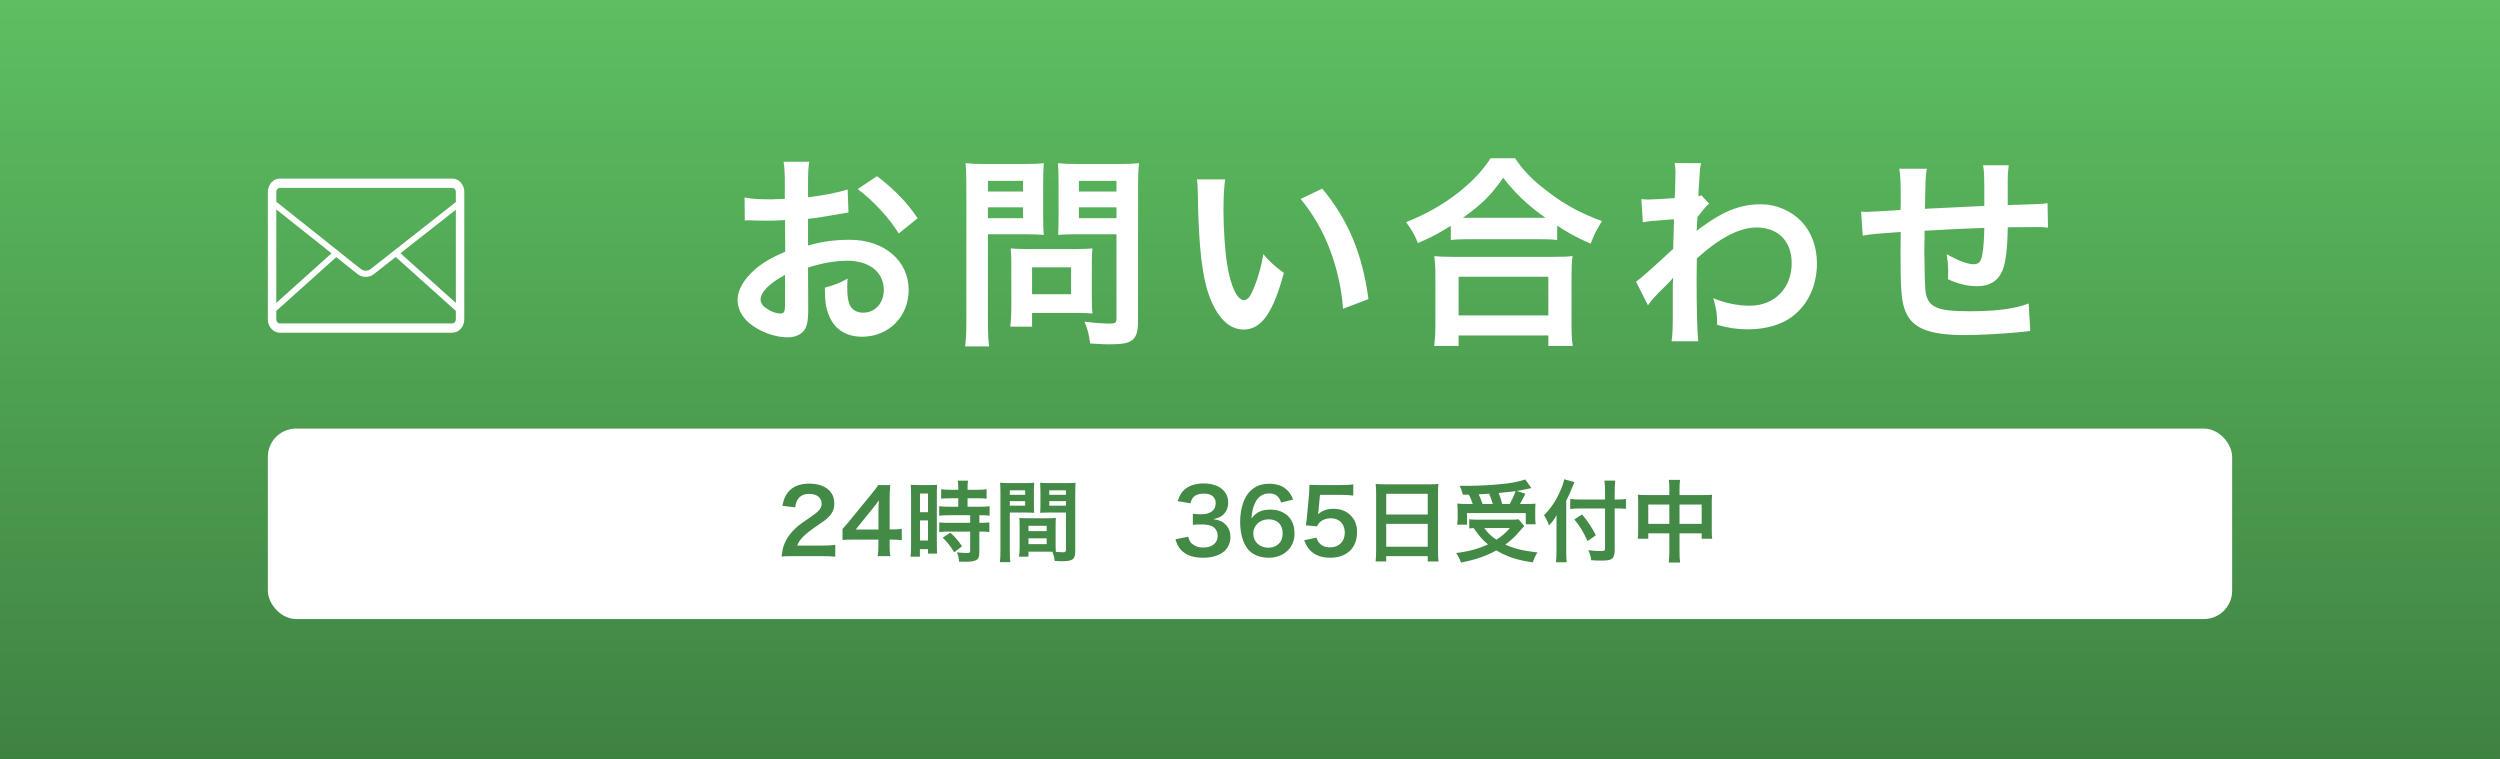
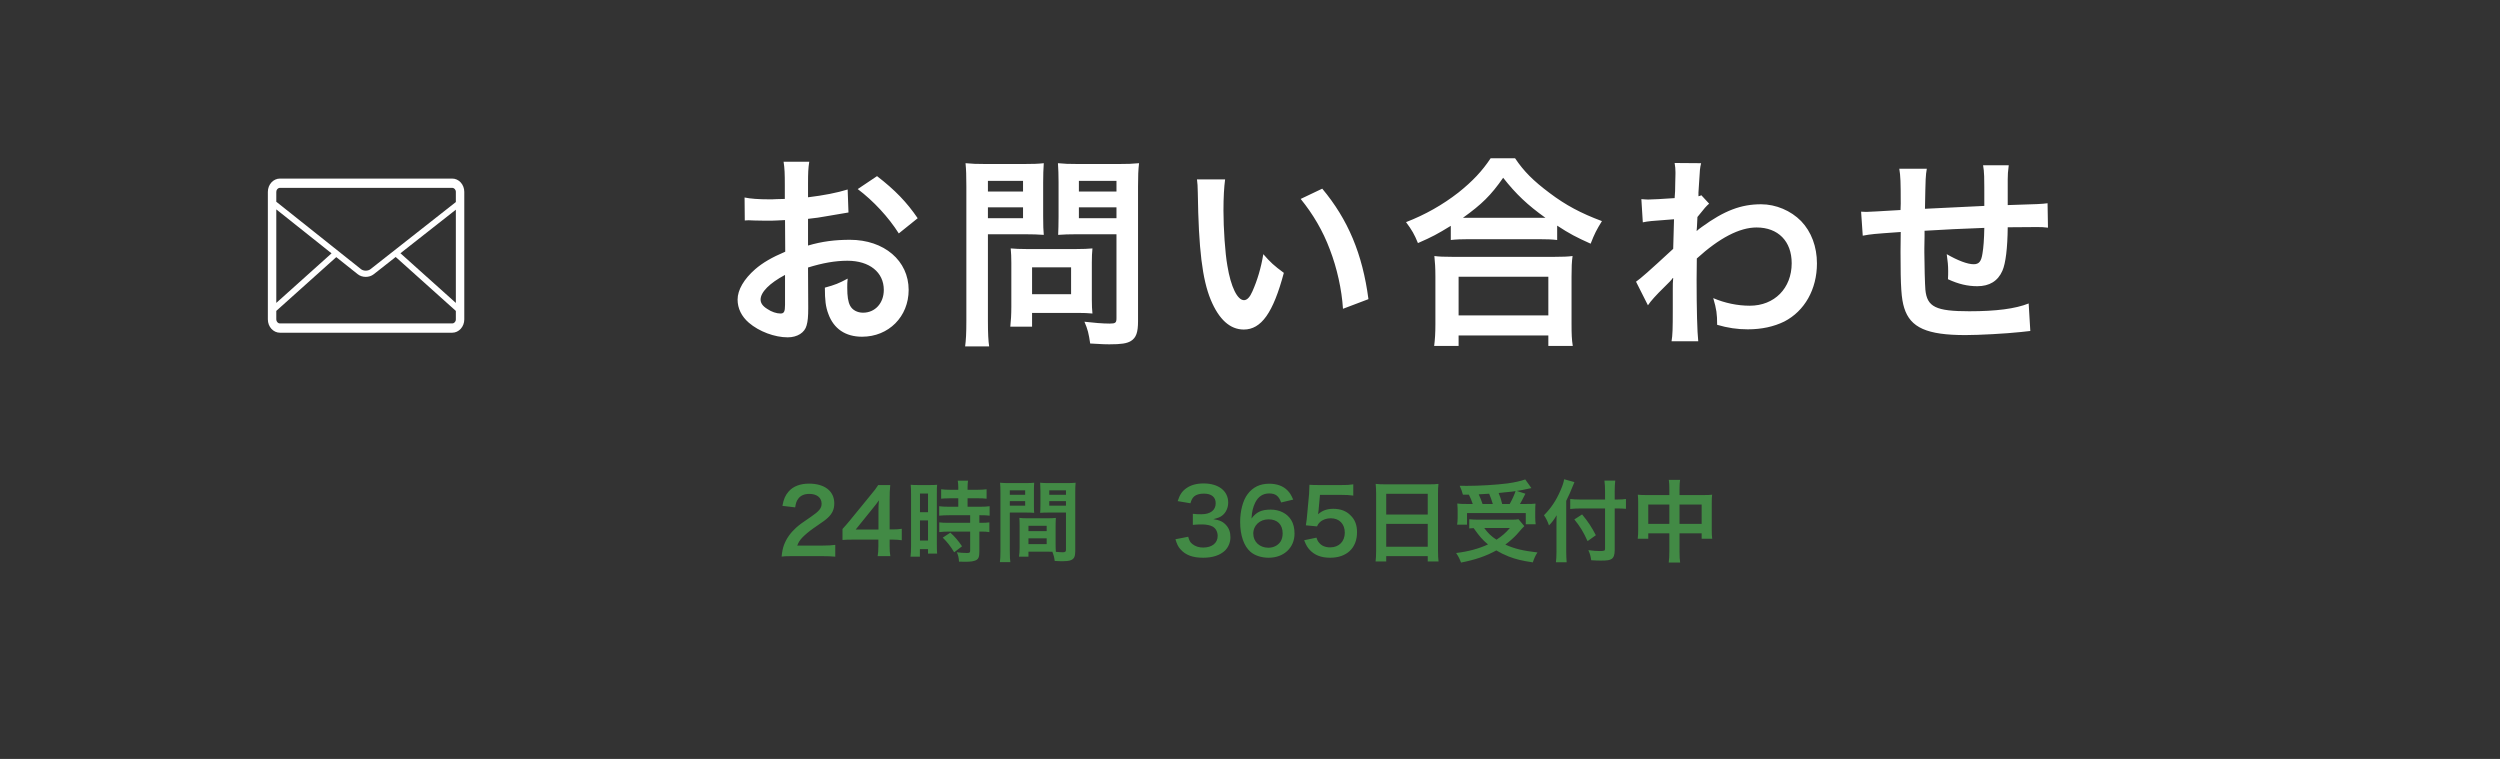
<svg xmlns="http://www.w3.org/2000/svg" width="280" height="85" viewBox="0 0 280 85" fill="none">
  <rect x="0" y="0" width="280" height="85" fill="#333333" stroke="none" />
-   <rect width="280" height="85" fill="url(#paint0_linear_190_448)" />
-   <rect x="30" y="48" width="220" height="21.332" rx="3.166" fill="white" />
  <path d="M92.04 62.286H88.83C88.05 62.286 87.89 62.296 87.54 62.336C87.6 61.766 87.67 61.416 87.8 61.056C88.07 60.326 88.52 59.686 89.17 59.096C89.52 58.786 89.82 58.556 90.82 57.886C91.74 57.256 92.02 56.926 92.02 56.416C92.02 55.736 91.49 55.316 90.64 55.316C90.06 55.316 89.62 55.516 89.37 55.906C89.2 56.146 89.13 56.366 89.06 56.826L87.63 56.656C87.77 55.896 87.95 55.486 88.32 55.056C88.82 54.476 89.61 54.166 90.61 54.166C92.36 54.166 93.44 55.006 93.44 56.376C93.44 57.036 93.22 57.516 92.73 57.976C92.45 58.236 92.35 58.316 91.05 59.206C90.61 59.516 90.11 59.936 89.86 60.206C89.56 60.526 89.44 60.726 89.29 61.106H92.09C92.72 61.106 93.22 61.076 93.55 61.026V62.346C93.08 62.306 92.68 62.286 92.04 62.286ZM100.999 59.226V60.506C100.629 60.456 100.419 60.446 99.999 60.436H99.639V61.146C99.639 61.656 99.659 61.916 99.719 62.286H98.299C98.359 61.936 98.379 61.626 98.379 61.126V60.436H95.609C95.019 60.436 94.699 60.446 94.359 60.476V59.246C94.699 58.876 94.809 58.746 95.159 58.326L97.529 55.426C97.969 54.896 98.129 54.686 98.359 54.326H99.709C99.649 54.906 99.639 55.256 99.639 56.016V59.296H99.989C100.389 59.296 100.629 59.276 100.999 59.226ZM98.389 59.306V57.236C98.389 56.766 98.399 56.446 98.439 56.036C98.239 56.326 98.119 56.486 97.759 56.926L95.839 59.306H98.389ZM107.328 55.806H106.478C105.648 55.826 105.648 55.826 105.408 55.856V54.796C105.688 54.836 106.008 54.856 106.448 54.856H107.328V54.586C107.328 54.306 107.308 54.086 107.268 53.836H108.418C108.388 54.066 108.368 54.276 108.368 54.586V54.856H109.458C109.888 54.856 110.218 54.836 110.498 54.796V55.856C110.218 55.816 109.918 55.806 109.468 55.806H108.368V56.756H109.748C110.228 56.756 110.588 56.736 110.838 56.696V57.756C110.568 57.716 110.298 57.706 109.858 57.706H109.688V58.556H109.818C110.298 58.556 110.568 58.546 110.808 58.506V59.596C110.518 59.546 110.268 59.536 109.818 59.536H109.688V61.796C109.688 62.376 109.588 62.616 109.288 62.756C109.038 62.866 108.688 62.916 108.188 62.916C108.098 62.916 108.098 62.916 107.408 62.906C107.388 62.476 107.318 62.176 107.168 61.856C107.418 61.896 107.938 61.936 108.288 61.936C108.598 61.936 108.658 61.886 108.658 61.666V59.536H106.268C105.898 59.536 105.518 59.556 105.198 59.596V58.506C105.458 58.546 105.768 58.556 106.288 58.556H108.658V57.706H106.288C105.868 57.706 105.498 57.726 105.188 57.756V56.696C105.438 56.736 105.818 56.756 106.298 56.756H107.328V55.806ZM102.038 61.156V55.306C102.038 54.856 102.028 54.596 101.998 54.296C102.218 54.316 102.408 54.326 102.878 54.326H104.088C104.538 54.326 104.718 54.316 104.958 54.296C104.928 54.526 104.928 54.706 104.928 55.286V61.006C104.928 61.536 104.938 61.756 104.958 62.006H103.938V61.506H103.028V62.346H101.978C102.018 62.036 102.038 61.686 102.038 61.156ZM103.038 55.276V57.366H103.938V55.276H103.038ZM103.038 58.286V60.536H103.938V58.286H103.038ZM107.748 61.186L106.868 61.856C106.468 61.186 106.088 60.706 105.588 60.216L106.438 59.656C106.928 60.096 107.328 60.556 107.748 61.186ZM118.228 58.906V60.936C118.228 61.316 118.238 61.546 118.258 61.806C118.478 61.826 118.838 61.856 119.018 61.856C119.298 61.856 119.388 61.786 119.388 61.586V57.406H117.418C117.068 57.406 116.748 57.416 116.498 57.436C116.518 57.146 116.528 56.956 116.528 56.526V54.996C116.528 54.656 116.518 54.376 116.498 54.066C116.768 54.096 117.008 54.106 117.518 54.106H119.438C119.938 54.106 120.188 54.096 120.468 54.066C120.438 54.426 120.428 54.676 120.428 55.176V61.726C120.428 62.326 120.308 62.586 119.948 62.736C119.738 62.826 119.438 62.856 118.818 62.856C118.678 62.856 118.638 62.856 118.128 62.826C118.068 62.376 118.018 62.196 117.868 61.796C117.578 61.786 117.388 61.786 117.308 61.786H115.188V62.346H114.128C114.168 62.106 114.198 61.706 114.198 61.346V58.906C114.198 58.556 114.188 58.276 114.168 58.006C114.458 58.036 114.688 58.046 115.098 58.046H117.328C117.748 58.046 117.968 58.036 118.258 58.006C118.238 58.266 118.228 58.516 118.228 58.906ZM117.518 54.916V55.416H119.388V54.916H117.518ZM117.518 56.126V56.636H119.388V56.126H117.518ZM115.188 58.886V59.486H117.228V58.886H115.188ZM115.188 60.296V60.946H117.228V60.296H115.188ZM113.098 57.406V61.726C113.098 62.326 113.118 62.686 113.158 62.956H111.988C112.028 62.656 112.048 62.336 112.048 61.716V55.186C112.048 54.666 112.038 54.386 112.008 54.066C112.288 54.096 112.548 54.106 113.038 54.106H114.808C115.328 54.106 115.558 54.096 115.828 54.066C115.808 54.386 115.798 54.606 115.798 54.996V56.526C115.798 56.986 115.808 57.216 115.828 57.436C115.568 57.416 115.258 57.406 114.908 57.406H113.098ZM113.098 54.916V55.416H114.818V54.916H113.098ZM113.098 56.126V56.636H114.818V56.126H113.098ZM131.648 60.396L133.078 60.116C133.208 60.576 133.298 60.736 133.548 60.936C133.878 61.196 134.278 61.326 134.758 61.326C135.748 61.326 136.378 60.816 136.378 60.026C136.378 59.566 136.178 59.186 135.818 58.976C135.578 58.836 135.108 58.736 134.668 58.736C134.228 58.736 133.938 58.746 133.598 58.786V57.546C133.918 57.586 134.138 57.596 134.568 57.596C135.568 57.596 136.158 57.136 136.158 56.366C136.158 55.676 135.688 55.286 134.838 55.286C134.348 55.286 133.988 55.396 133.748 55.596C133.548 55.786 133.448 55.956 133.328 56.366L131.898 56.126C132.148 55.386 132.378 55.036 132.848 54.696C133.358 54.326 134.008 54.146 134.808 54.146C136.478 54.146 137.558 54.986 137.558 56.286C137.558 56.886 137.298 57.436 136.868 57.756C136.648 57.926 136.428 58.006 135.898 58.146C136.608 58.256 136.978 58.426 137.328 58.816C137.658 59.186 137.808 59.606 137.808 60.196C137.808 60.736 137.578 61.286 137.208 61.656C136.658 62.186 135.818 62.466 134.748 62.466C133.578 62.466 132.778 62.166 132.208 61.516C131.958 61.236 131.828 60.976 131.648 60.396ZM144.837 55.956L143.487 56.276C143.227 55.546 142.857 55.266 142.147 55.266C141.437 55.266 140.917 55.616 140.577 56.306C140.327 56.826 140.217 57.306 140.167 58.076C140.707 57.346 141.297 57.076 142.307 57.076C143.327 57.076 144.187 57.516 144.627 58.266C144.867 58.656 144.987 59.176 144.987 59.766C144.987 61.346 143.787 62.466 142.087 62.466C141.287 62.466 140.547 62.226 140.057 61.806C139.317 61.166 138.897 59.966 138.897 58.456C138.897 57.226 139.207 56.046 139.717 55.366C140.307 54.566 141.107 54.176 142.157 54.176C143.017 54.176 143.727 54.436 144.207 54.936C144.467 55.206 144.617 55.436 144.837 55.956ZM142.077 58.166C141.097 58.166 140.367 58.846 140.367 59.766C140.367 60.676 141.077 61.346 142.057 61.346C142.637 61.346 143.147 61.086 143.427 60.646C143.577 60.416 143.657 60.086 143.657 59.736C143.657 58.746 143.067 58.166 142.077 58.166ZM146.067 60.506L147.447 60.216C147.537 60.506 147.607 60.636 147.747 60.796C148.027 61.136 148.447 61.306 148.977 61.306C149.967 61.306 150.617 60.646 150.617 59.656C150.617 58.676 149.997 58.046 149.047 58.046C148.557 58.046 148.117 58.206 147.807 58.506C147.667 58.646 147.597 58.736 147.507 58.956L146.257 58.836C146.357 58.126 146.367 58.076 146.387 57.796L146.617 55.316C146.627 55.136 146.647 54.796 146.657 54.296C146.957 54.316 147.187 54.326 147.717 54.326H150.177C150.867 54.326 151.117 54.316 151.567 54.246V55.506C151.127 55.446 150.737 55.426 150.187 55.426H147.837L147.677 57.176C147.667 57.256 147.647 57.396 147.617 57.596C148.107 57.176 148.637 56.986 149.327 56.986C150.137 56.986 150.787 57.226 151.277 57.736C151.767 58.216 151.987 58.816 151.987 59.616C151.987 61.376 150.837 62.466 148.977 62.466C147.987 62.466 147.247 62.186 146.697 61.596C146.427 61.306 146.287 61.066 146.067 60.506ZM154.126 61.676V55.266C154.126 54.876 154.106 54.526 154.076 54.196C154.396 54.236 154.726 54.246 155.186 54.246H160.026C160.496 54.246 160.806 54.236 161.106 54.196C161.066 54.576 161.056 54.866 161.056 55.216V61.676C161.056 62.196 161.076 62.526 161.116 62.886H159.906V62.286H155.256V62.886H154.066C154.106 62.546 154.126 62.146 154.126 61.676ZM155.256 55.306V57.626H159.906V55.306H155.256ZM155.256 58.676V61.236H159.906V58.676H155.256ZM164.516 55.406H163.846C163.746 55.036 163.656 54.776 163.486 54.406C163.826 54.416 164.096 54.416 164.276 54.416C165.716 54.416 167.536 54.306 168.806 54.146C169.626 54.036 170.326 53.876 170.826 53.696L171.516 54.666C171.356 54.696 171.326 54.696 171.086 54.756C170.696 54.846 170.386 54.906 169.876 54.986L170.846 55.296C170.396 56.166 170.386 56.196 170.236 56.446H170.896C171.466 56.446 171.696 56.436 171.976 56.406C171.956 56.666 171.946 56.886 171.946 57.246V57.976C171.946 58.256 171.966 58.496 171.996 58.716H170.886V57.466H164.306V58.766H163.196C163.236 58.536 163.256 58.266 163.256 57.996V57.246C163.256 56.966 163.246 56.756 163.216 56.396C163.516 56.436 163.776 56.446 164.316 56.446H164.946C164.846 56.116 164.666 55.686 164.516 55.406ZM166.046 56.446H167.196C167.066 56.026 166.936 55.656 166.786 55.296C166.756 55.306 166.366 55.326 165.616 55.366C165.776 55.716 165.916 56.056 166.046 56.446ZM168.246 56.446H169.086C169.356 55.976 169.576 55.496 169.746 55.006C169.486 55.046 169.416 55.056 169.316 55.066C169.206 55.076 168.956 55.106 168.586 55.136C168.426 55.156 168.166 55.176 167.846 55.216C168.036 55.676 168.106 55.896 168.246 56.446ZM170.076 58.156L170.726 58.926C170.556 59.086 170.556 59.086 169.846 59.896C169.516 60.246 169.116 60.606 168.596 60.996C169.656 61.466 170.476 61.666 172.196 61.876C171.966 62.216 171.816 62.556 171.676 62.986C170.376 62.786 169.766 62.636 168.966 62.326C168.466 62.126 168.056 61.926 167.586 61.646C166.456 62.276 165.236 62.696 163.636 63.006C163.466 62.556 163.336 62.316 163.086 61.936C164.446 61.776 165.646 61.446 166.656 60.976C166.026 60.446 165.726 60.106 165.046 59.146C164.756 59.166 164.736 59.166 164.556 59.186V58.156C164.826 58.186 165.176 58.206 165.576 58.206H169.206C169.616 58.206 169.866 58.196 170.076 58.156ZM169.106 59.136H166.236C166.656 59.716 167.006 60.056 167.606 60.446C168.246 60.026 168.636 59.686 169.106 59.136ZM179.766 55.946V55.066C179.766 54.586 179.746 54.176 179.696 53.826H180.906C180.866 54.206 180.846 54.566 180.846 55.066V55.946H181.136C181.576 55.946 181.846 55.926 182.106 55.886V56.986C181.836 56.966 181.516 56.946 181.166 56.946H180.846V61.616C180.846 62.136 180.736 62.446 180.506 62.596C180.286 62.746 180.016 62.786 179.276 62.786C178.916 62.786 178.646 62.776 178.216 62.746C178.156 62.306 178.086 62.046 177.896 61.616C178.466 61.686 178.776 61.716 179.126 61.716C179.686 61.716 179.766 61.686 179.766 61.466V56.946H177.046C176.636 56.946 176.196 56.966 175.866 57.006V55.886C176.176 55.926 176.536 55.946 176.996 55.946H179.766ZM175.416 56.096V61.776C175.416 62.226 175.436 62.596 175.466 62.976H174.266C174.306 62.616 174.326 62.276 174.326 61.776V58.826C174.326 58.336 174.326 58.106 174.346 57.706C174.006 58.266 173.846 58.476 173.486 58.846C173.336 58.406 173.186 58.096 172.926 57.706C173.706 56.926 174.296 56.046 174.776 54.926C175.016 54.376 175.126 54.036 175.186 53.676L176.336 53.996C176.266 54.146 176.196 54.316 176.096 54.576C175.976 54.906 175.696 55.536 175.416 56.096ZM176.326 58.176L177.196 57.616C177.886 58.456 178.266 59.036 178.736 59.946L177.806 60.606C177.326 59.546 176.976 58.976 176.326 58.176ZM186.966 55.446V54.836C186.966 54.316 186.956 54.076 186.906 53.746H188.166C188.126 54.056 188.106 54.316 188.106 54.796V55.446H190.846C191.286 55.446 191.496 55.436 191.756 55.406C191.726 55.686 191.716 55.896 191.716 56.286V59.336C191.716 59.786 191.726 60.046 191.766 60.336H190.586V59.736H188.106V61.766C188.106 62.366 188.126 62.656 188.176 63.006H186.896C186.946 62.636 186.966 62.326 186.966 61.766V59.736H184.606V60.336H183.426C183.466 60.006 183.476 59.756 183.476 59.336V56.276C183.476 55.906 183.466 55.726 183.436 55.406C183.726 55.436 183.936 55.446 184.336 55.446H186.966ZM186.966 56.506H184.606V58.676H186.966V56.506ZM188.106 58.676H190.586V56.506H188.106V58.676Z" fill="#428A45" />
  <path d="M90.499 29.962L90.522 34.493C90.522 35.436 90.476 35.988 90.338 36.448C90.131 37.253 89.303 37.782 88.222 37.782C86.773 37.782 85.025 37.138 83.875 36.149C83.047 35.436 82.61 34.539 82.61 33.55C82.61 32.469 83.323 31.25 84.588 30.146C85.416 29.433 86.428 28.835 87.946 28.191L87.923 24.649C87.739 24.649 87.739 24.649 86.98 24.695C86.635 24.718 86.313 24.718 85.738 24.718C85.393 24.718 84.749 24.695 84.473 24.695C84.174 24.672 83.967 24.672 83.898 24.672C83.806 24.672 83.622 24.672 83.415 24.695L83.392 22.119C84.036 22.257 84.956 22.326 86.175 22.326C86.405 22.326 86.658 22.326 86.98 22.303C87.532 22.28 87.647 22.28 87.9 22.28V20.762C87.9 19.451 87.877 18.853 87.762 18.117H90.637C90.522 18.853 90.499 19.336 90.499 20.624V22.096C92.224 21.889 93.765 21.59 94.938 21.222L95.03 23.798C94.616 23.867 94.179 23.936 92.592 24.212C91.833 24.35 91.373 24.419 90.499 24.511V27.501C92.063 27.041 93.512 26.857 95.191 26.857C99.032 26.857 101.769 29.203 101.769 32.469C101.769 35.459 99.538 37.713 96.548 37.713C94.685 37.713 93.374 36.816 92.776 35.16C92.477 34.378 92.385 33.619 92.385 32.216C93.558 31.894 93.949 31.733 94.938 31.204C94.892 31.641 94.892 31.848 94.892 32.216C94.892 33.182 94.984 33.803 95.214 34.24C95.467 34.723 96.019 35.022 96.663 35.022C98.02 35.022 98.986 33.941 98.986 32.469C98.986 30.491 97.376 29.203 94.915 29.203C93.535 29.203 92.132 29.456 90.499 29.962ZM87.923 34.148V30.79C86.198 31.71 85.186 32.722 85.186 33.55C85.186 33.941 85.416 34.286 85.945 34.608C86.405 34.93 86.98 35.114 87.417 35.114C87.808 35.114 87.923 34.907 87.923 34.148ZM102.781 24.442L100.665 26.144C99.515 24.327 97.836 22.51 96.065 21.176L98.227 19.727C100.228 21.268 101.562 22.648 102.781 24.442ZM110.647 26.236V35.965C110.647 37.345 110.693 38.196 110.785 38.794H108.094C108.186 38.104 108.232 37.368 108.232 35.942V20.877C108.232 19.658 108.209 19.014 108.14 18.278C108.853 18.347 109.382 18.37 110.486 18.37H114.557C115.753 18.37 116.282 18.347 116.903 18.278C116.857 19.014 116.834 19.543 116.834 20.44V24.235C116.834 25.27 116.857 25.799 116.903 26.305C116.351 26.259 115.546 26.236 114.787 26.236H110.647ZM110.647 20.256V21.452H114.58V20.256H110.647ZM110.647 23.223V24.442H114.58V23.223H110.647ZM127.46 20.854V35.965C127.46 37.23 127.253 37.828 126.655 38.196C126.195 38.472 125.574 38.564 124.24 38.564C123.872 38.564 123.619 38.564 122.101 38.472C121.94 37.368 121.825 36.885 121.457 36.034C122.423 36.149 123.527 36.241 124.286 36.241C124.93 36.241 125.045 36.149 125.045 35.643V26.236H120.606C119.847 26.236 119.019 26.259 118.513 26.305C118.536 25.684 118.559 25.224 118.559 24.235V20.44C118.559 19.566 118.536 18.945 118.49 18.278C119.18 18.347 119.686 18.37 120.836 18.37H125.206C126.31 18.37 126.862 18.347 127.575 18.278C127.483 19.037 127.46 19.727 127.46 20.854ZM120.836 20.256V21.452H125.045V20.256H120.836ZM120.836 23.223V24.442H125.045V23.223H120.836ZM122.285 29.41V33.55C122.285 34.217 122.308 34.677 122.354 35.114C121.871 35.068 121.388 35.045 120.721 35.045H115.592V36.586H113.154C113.223 35.942 113.269 35.229 113.269 34.355V29.433C113.269 28.812 113.246 28.306 113.2 27.823C113.706 27.869 114.235 27.892 114.902 27.892H120.583C121.296 27.892 121.871 27.869 122.354 27.823C122.308 28.283 122.285 28.743 122.285 29.41ZM115.592 29.939V32.952H119.962V29.939H115.592ZM134.061 20.095H137.212C137.097 20.946 137.028 22.073 137.028 23.591C137.028 25.592 137.212 28.352 137.465 29.755C137.856 32.147 138.592 33.619 139.328 33.619C139.673 33.619 139.995 33.274 140.271 32.63C140.823 31.388 141.237 30.008 141.49 28.467C142.295 29.387 142.663 29.732 143.79 30.56C142.594 35.045 141.26 36.908 139.305 36.908C137.764 36.908 136.522 35.781 135.602 33.573C134.659 31.273 134.245 27.938 134.153 21.567C134.13 20.762 134.13 20.601 134.061 20.095ZM145.676 22.28L148.091 21.13C150.989 24.603 152.599 28.444 153.266 33.504L150.414 34.585C150.276 32.423 149.747 30.031 148.942 27.938C148.16 25.845 147.056 23.982 145.676 22.28ZM162.489 26.88V25.293C160.994 26.213 160.396 26.535 158.809 27.225C158.418 26.259 158.142 25.776 157.475 24.879C159.614 24.051 161.569 22.947 163.34 21.567C164.927 20.302 166.008 19.152 166.951 17.726H169.688C170.677 19.198 171.712 20.233 173.552 21.613C175.346 22.97 177.071 23.89 179.417 24.764C178.819 25.73 178.589 26.167 178.152 27.294C176.519 26.558 175.806 26.19 174.403 25.27V26.88C173.828 26.811 173.253 26.788 172.333 26.788H164.467C163.731 26.788 163.087 26.811 162.489 26.88ZM164.49 24.396H172.31C172.586 24.396 172.678 24.396 173.092 24.396C171.068 22.947 169.803 21.751 168.354 19.911C166.974 21.889 165.962 22.878 163.846 24.396C164.122 24.396 164.237 24.396 164.49 24.396ZM163.363 38.748H160.626C160.718 38.012 160.764 37.322 160.764 36.31V30.951C160.764 30.008 160.718 29.341 160.649 28.674C161.155 28.743 161.707 28.766 162.627 28.766H174.127C175.047 28.766 175.599 28.743 176.128 28.674C176.036 29.318 176.013 29.962 176.013 30.951V36.333C176.013 37.391 176.036 38.035 176.151 38.748H173.414V37.575H163.363V38.748ZM163.363 30.997V35.321H173.414V30.997H163.363ZM184.569 34.194L183.235 31.549C183.764 31.181 184.661 30.399 187.398 27.869C187.444 26.466 187.444 26.443 187.49 24.557C184.707 24.764 184.707 24.764 183.994 24.902L183.833 22.303C184.201 22.326 184.385 22.349 184.592 22.349C185.006 22.349 186.271 22.28 187.559 22.188C187.605 21.59 187.628 21.291 187.628 20.463C187.628 20.026 187.651 19.704 187.651 19.497C187.651 19.382 187.651 19.29 187.651 19.267C187.651 18.899 187.628 18.715 187.559 18.255L190.526 18.278C190.388 18.876 190.388 18.899 190.296 20.486C190.273 20.923 190.273 20.923 190.227 21.567C190.227 21.751 190.227 21.751 190.227 21.981C190.388 21.935 190.434 21.935 190.549 21.866L191.423 22.809C191.101 23.085 190.94 23.269 190.112 24.304C190.066 25.293 190.043 25.799 190.02 25.868L190.066 25.845C190.158 25.753 190.319 25.615 190.618 25.408C193.125 23.591 194.988 22.878 197.242 22.878C198.898 22.878 200.577 23.591 201.727 24.764C202.877 25.96 203.498 27.639 203.498 29.502C203.498 32.4 202.118 34.838 199.841 36.011C198.668 36.586 197.311 36.885 195.747 36.885C194.574 36.885 193.493 36.724 192.32 36.379C192.32 35.16 192.251 34.654 191.883 33.389C193.171 33.941 194.597 34.24 195.977 34.24C198.737 34.24 200.669 32.285 200.669 29.479C200.669 27.018 199.151 25.477 196.736 25.477C194.827 25.477 192.573 26.65 190.043 28.95L190.02 31.342C190.02 34.631 190.089 37.207 190.204 38.219H187.214C187.329 37.529 187.352 36.862 187.352 34.539V32.492C187.352 31.848 187.352 31.595 187.398 31.135H187.352C187.191 31.365 187.03 31.549 186.34 32.216C185.512 33.021 184.868 33.734 184.569 34.194ZM227.211 33.987L227.395 37.069C227.142 37.092 227.142 37.092 226.36 37.184C224.681 37.368 221.645 37.529 220.127 37.529C215.826 37.529 213.963 36.701 213.273 34.493C212.951 33.458 212.859 32.17 212.859 28.214C212.859 27.869 212.859 27.777 212.882 25.983C209.662 26.213 209.662 26.213 208.627 26.397L208.443 23.706C208.765 23.729 208.995 23.729 209.11 23.729C209.317 23.729 210.582 23.66 212.859 23.522C212.882 23.154 212.882 22.947 212.882 22.809C212.882 20.371 212.859 19.727 212.721 18.899H215.803C215.665 19.75 215.665 19.75 215.596 23.384C218.816 23.223 218.816 23.223 222.243 23.062C222.243 19.405 222.243 19.405 222.105 18.508H224.98C224.888 19.244 224.865 19.52 224.865 20.095V21.544C224.865 21.889 224.865 22.096 224.865 22.234C224.865 22.51 224.865 22.671 224.865 22.717C224.865 22.763 224.865 22.855 224.865 22.97C228.568 22.855 228.568 22.855 229.327 22.763L229.373 25.5C228.844 25.431 228.637 25.431 228.062 25.431C227.257 25.431 225.946 25.454 224.865 25.454C224.842 27.777 224.635 29.502 224.267 30.33C223.761 31.48 222.818 32.055 221.461 32.055C220.38 32.055 219.368 31.825 218.172 31.273C218.195 30.813 218.195 30.675 218.195 30.353C218.195 29.732 218.149 29.295 218.034 28.467C219.276 29.18 220.357 29.594 221.047 29.594C221.645 29.594 221.898 29.295 222.036 28.398C222.151 27.731 222.22 26.811 222.243 25.523C218.747 25.661 218.747 25.661 215.55 25.845C215.55 26.144 215.55 26.167 215.55 26.466C215.55 26.581 215.55 26.581 215.527 27.8C215.527 27.938 215.527 28.168 215.527 28.283C215.527 29.479 215.596 31.986 215.642 32.446C215.826 34.378 216.815 34.861 220.564 34.861C223.554 34.861 225.716 34.585 227.211 33.987Z" fill="white" />
  <path d="M50.648 20H31.352C30.607 20 30 20.668 30 21.488V35.775C30 36.596 30.607 37.264 31.352 37.264H50.648C51.394 37.264 52 36.596 52 35.775V21.488C52 20.668 51.394 20 50.648 20ZM51.055 33.928L44.849 28.364L51.055 23.485V33.929V33.928ZM31.352 21.041H50.648C50.872 21.041 51.055 21.242 51.055 21.488V22.63L41.492 30.149C41.209 30.371 40.714 30.369 40.432 30.146L30.945 22.595V21.488C30.945 21.242 31.128 21.041 31.352 21.041ZM30.945 23.452L37.132 28.376L30.945 33.924V23.452ZM50.648 36.223H31.352C31.128 36.223 30.945 36.022 30.945 35.775V34.819L37.661 28.798L40.062 30.709C40.314 30.911 40.639 31.011 40.965 31.011C41.291 31.011 41.607 30.912 41.858 30.715L44.317 28.782L51.055 34.823V35.775C51.055 36.022 50.872 36.223 50.648 36.223Z" fill="white" />
  <defs>
    <linearGradient id="paint0_linear_190_448" x1="140" y1="0" x2="140" y2="85" gradientUnits="userSpaceOnUse">
      <stop stop-color="#5DBF61" />
      <stop offset="1" stop-color="#3F8242" />
    </linearGradient>
  </defs>
</svg>